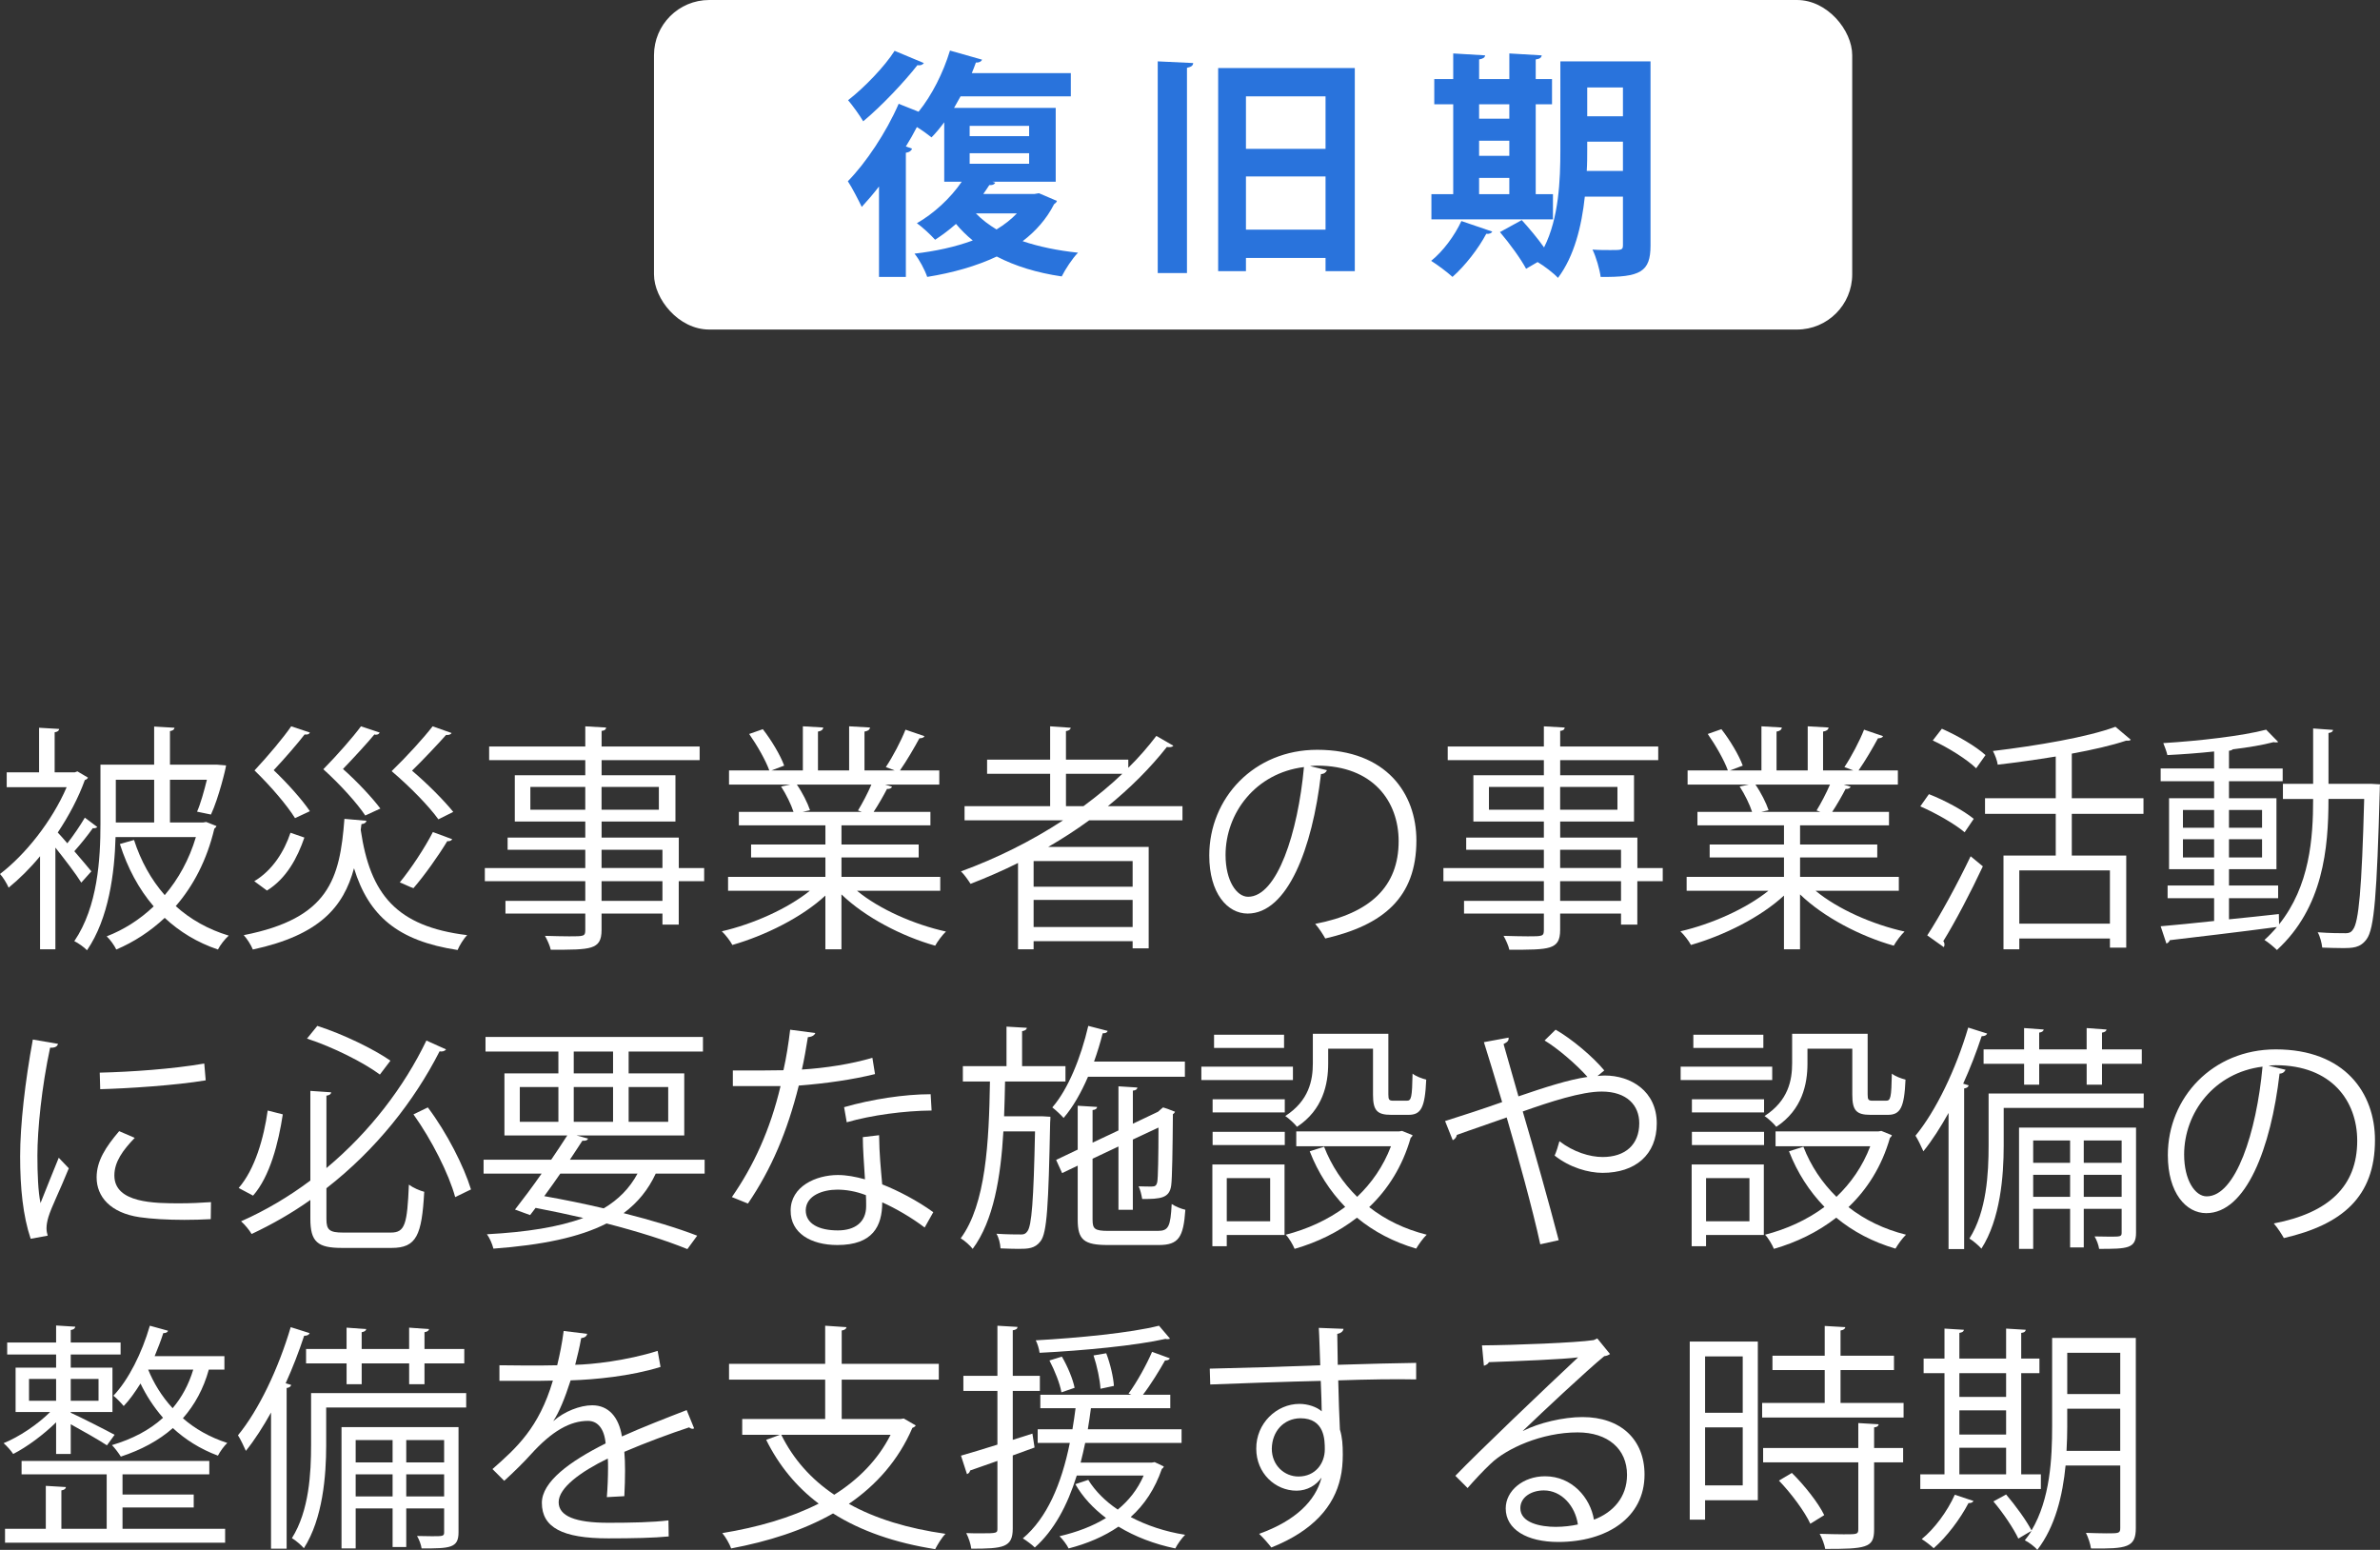
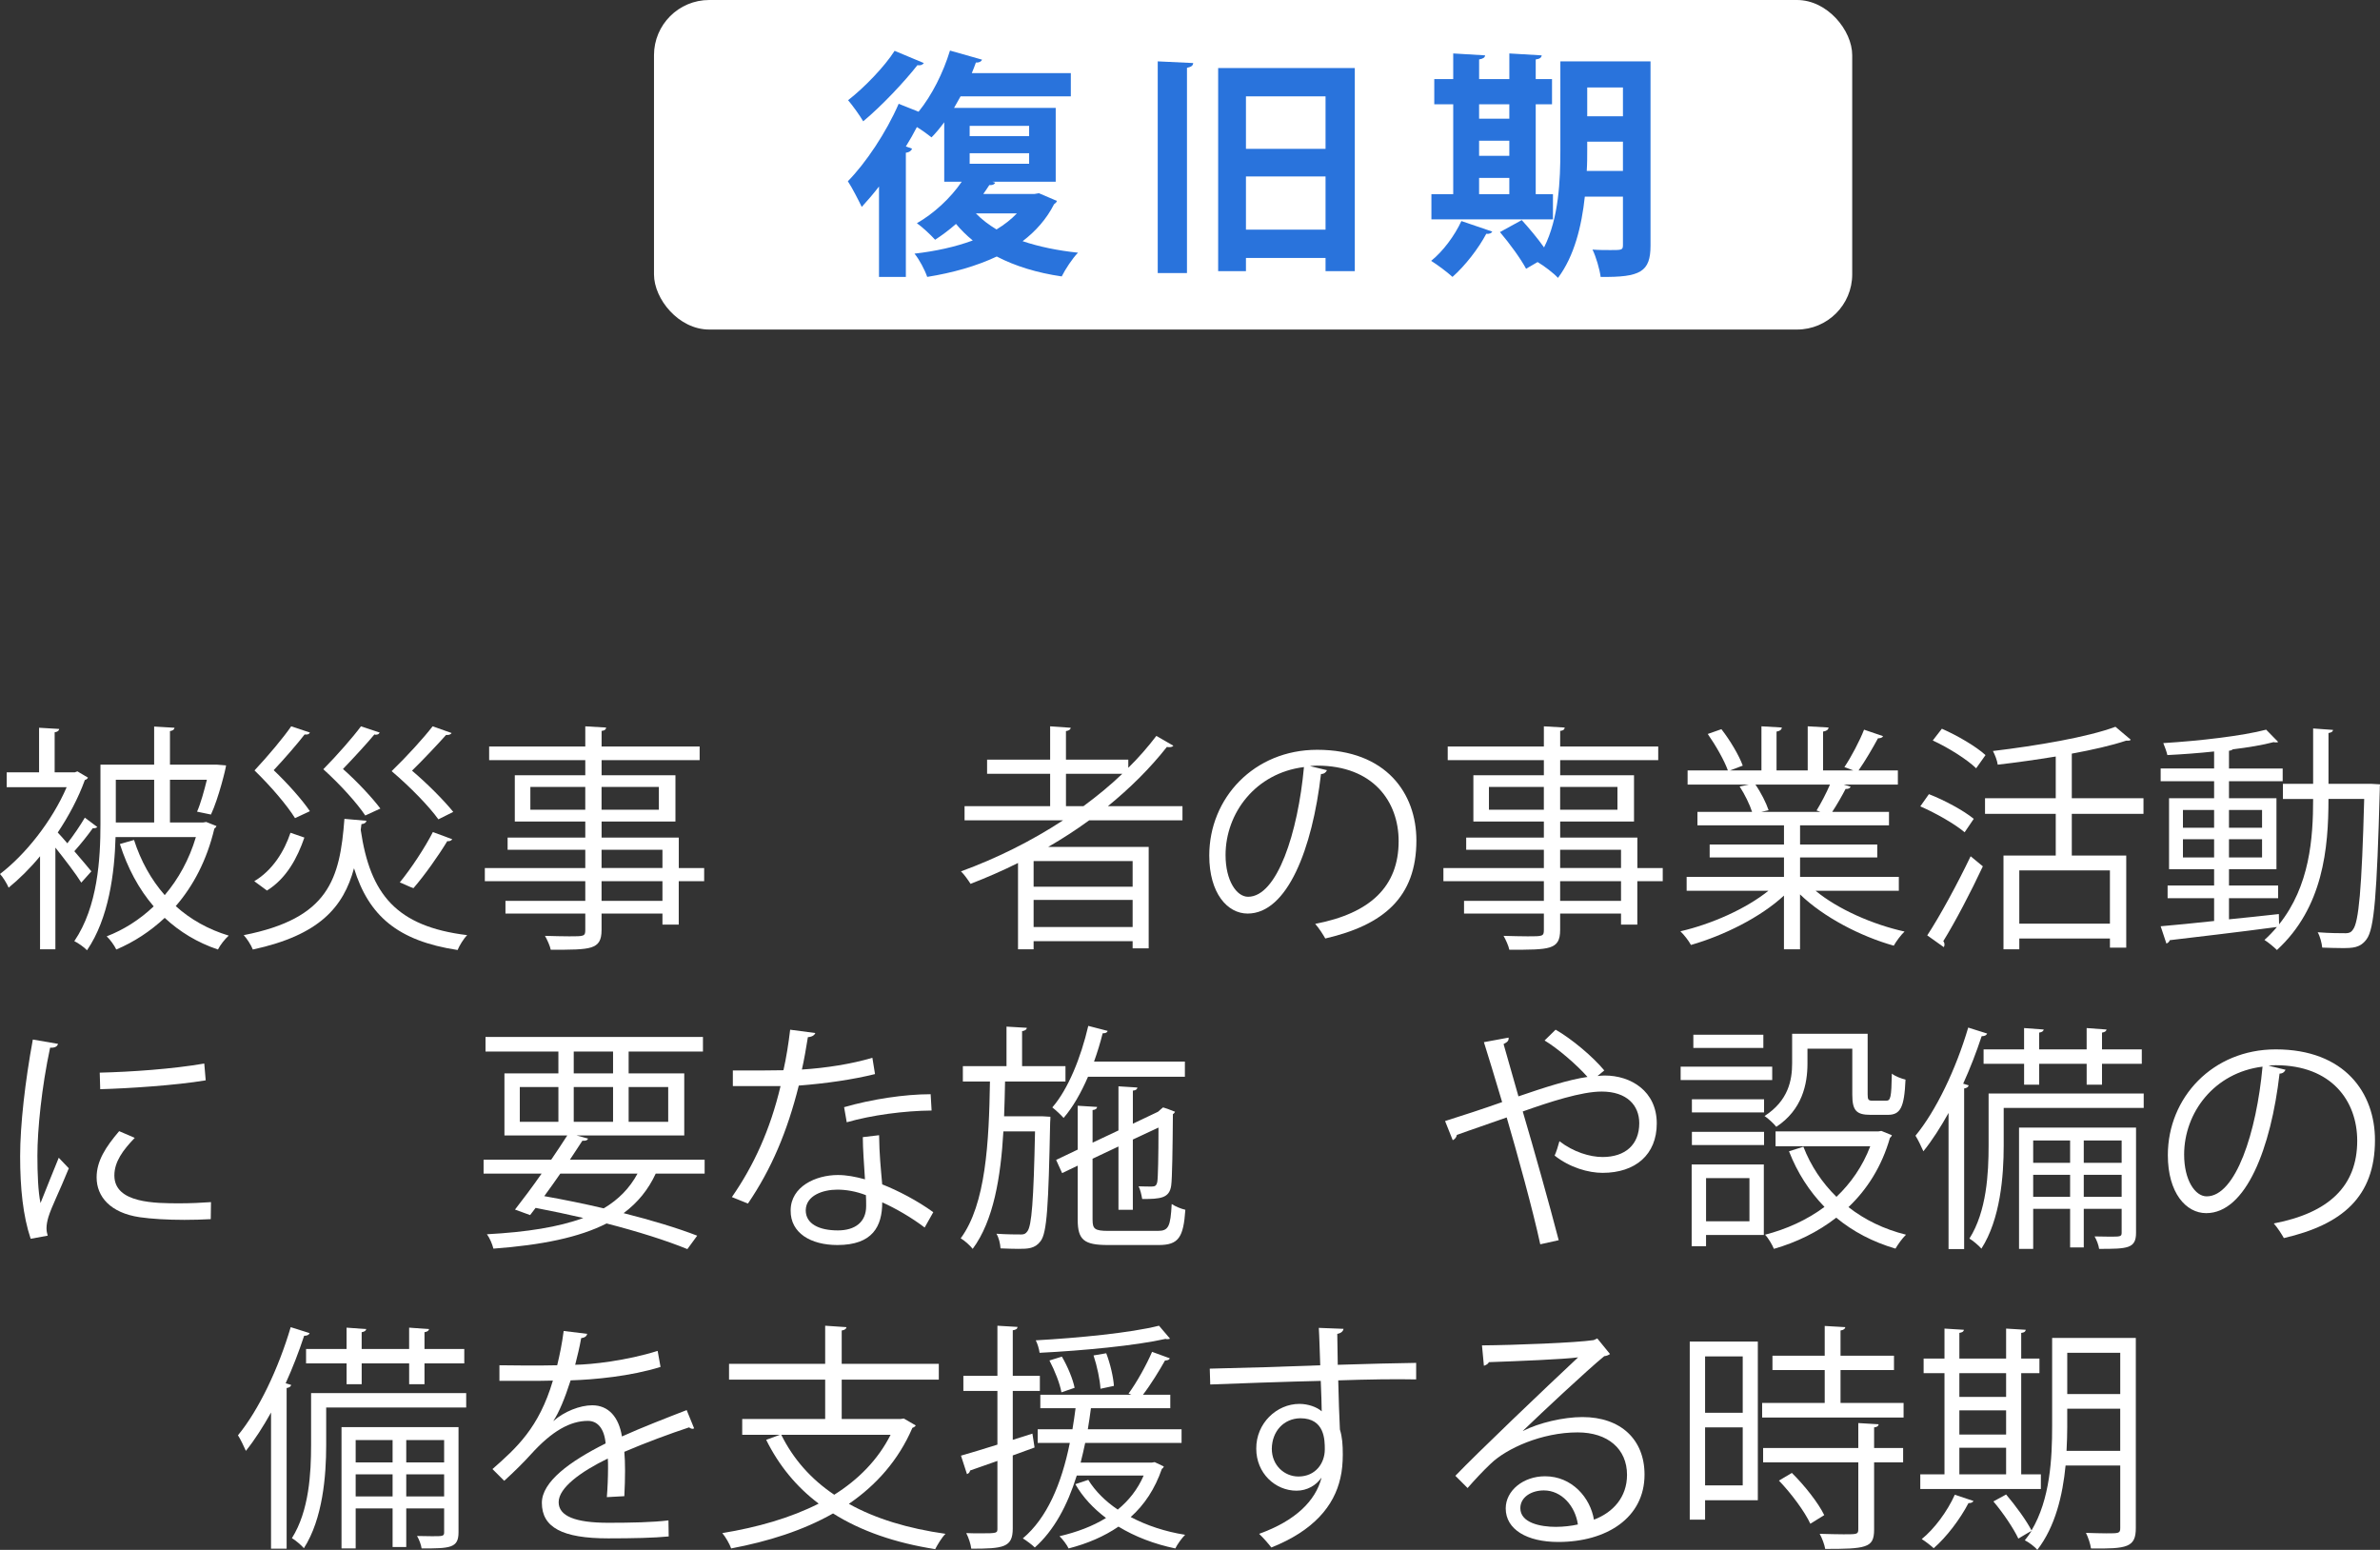
<svg xmlns="http://www.w3.org/2000/svg" id="_レイヤー_2" viewBox="0 0 158.902 103.469">
  <rect x="0" y="0" width="158.902" height="103.469" fill="#333333" stroke="none" />
  <defs>
    <style>.cls-1{fill:#fff;}.cls-2{fill:#2973dc;}</style>
  </defs>
  <g id="_レイヤー_1-2">
    <g>
      <g>
        <rect class="cls-1" x="43.664" width="80" height="22" rx="3.685" ry="3.685" />
        <g>
-           <path class="cls-2" d="M69.366,12.9l1.2,.512c-.032,.112-.096,.144-.192,.224-.496,.977-1.216,1.793-2.097,2.465,1.089,.368,2.337,.625,3.698,.769-.368,.368-.849,1.104-1.089,1.584-1.648-.24-3.105-.688-4.338-1.329-1.36,.641-2.945,1.089-4.642,1.361-.16-.464-.528-1.168-.849-1.553,1.393-.16,2.722-.448,3.89-.88-.416-.336-.784-.704-1.12-1.104-.448,.4-.929,.752-1.393,1.057-.288-.32-.849-.849-1.217-1.104,1.12-.64,2.241-1.665,2.993-2.769h-1.168v-3.97c-.272,.368-.561,.72-.849,1.008-.24-.192-.608-.464-.977-.688-.224,.432-.464,.864-.736,1.296l.416,.144c-.048,.128-.16,.24-.416,.272v8.292h-1.793v-6.035c-.384,.497-.768,.944-1.152,1.361-.192-.4-.656-1.312-.928-1.713,1.184-1.2,2.561-3.249,3.393-5.17l1.329,.528c.896-1.104,1.648-2.609,2.097-4.082l2.145,.608c-.063,.128-.208,.208-.416,.192-.08,.24-.176,.464-.272,.705h6.611v1.553h-7.363l-.432,.768h6.786v4.93h-4.226l.192,.064c-.08,.144-.24,.176-.4,.16-.128,.192-.256,.4-.4,.592h3.426l.288-.048Zm-7.684-8.691c-.08,.112-.208,.176-.432,.144-.881,1.121-2.369,2.705-3.617,3.746-.225-.384-.705-1.057-1.009-1.409,1.088-.848,2.433-2.241,3.105-3.297l1.952,.816Zm3.058,4.194v.688h3.97v-.688h-3.97Zm0,1.825v.704h3.97v-.704h-3.97Zm.416,4.018c.384,.4,.849,.752,1.377,1.072,.528-.32,.977-.672,1.36-1.072h-2.737Z" />
+           <path class="cls-2" d="M69.366,12.9l1.2,.512c-.032,.112-.096,.144-.192,.224-.496,.977-1.216,1.793-2.097,2.465,1.089,.368,2.337,.625,3.698,.769-.368,.368-.849,1.104-1.089,1.584-1.648-.24-3.105-.688-4.338-1.329-1.36,.641-2.945,1.089-4.642,1.361-.16-.464-.528-1.168-.849-1.553,1.393-.16,2.722-.448,3.89-.88-.416-.336-.784-.704-1.12-1.104-.448,.4-.929,.752-1.393,1.057-.288-.32-.849-.849-1.217-1.104,1.12-.64,2.241-1.665,2.993-2.769h-1.168v-3.97c-.272,.368-.561,.72-.849,1.008-.24-.192-.608-.464-.977-.688-.224,.432-.464,.864-.736,1.296l.416,.144c-.048,.128-.16,.24-.416,.272v8.292h-1.793v-6.035c-.384,.497-.768,.944-1.152,1.361-.192-.4-.656-1.312-.928-1.713,1.184-1.2,2.561-3.249,3.393-5.17l1.329,.528c.896-1.104,1.648-2.609,2.097-4.082l2.145,.608c-.063,.128-.208,.208-.416,.192-.08,.24-.176,.464-.272,.705h6.611v1.553h-7.363l-.432,.768h6.786v4.93h-4.226l.192,.064c-.08,.144-.24,.176-.4,.16-.128,.192-.256,.4-.4,.592h3.426l.288-.048Zm-7.684-8.691c-.08,.112-.208,.176-.432,.144-.881,1.121-2.369,2.705-3.617,3.746-.225-.384-.705-1.057-1.009-1.409,1.088-.848,2.433-2.241,3.105-3.297l1.952,.816Zm3.058,4.194v.688h3.97v-.688h-3.97Zm0,1.825v.704h3.97v-.704h-3.97Zm.416,4.018c.384,.4,.849,.752,1.377,1.072,.528-.32,.977-.672,1.36-1.072h-2.737" />
          <path class="cls-2" d="M77.297,18.23V4.097l2.368,.112c-.016,.176-.128,.256-.416,.32v13.701h-1.952Zm4.033-13.686h9.124v13.558h-1.953v-.88h-5.314v.88h-1.856V4.544Zm7.171,1.889h-5.314v3.505h5.314v-3.505Zm-5.314,8.899h5.314v-3.553h-5.314v3.553Z" />
          <path class="cls-2" d="M99.634,15.461c-.048,.096-.192,.176-.4,.144-.528,.993-1.408,2.129-2.257,2.881-.353-.32-.992-.8-1.425-1.072,.784-.625,1.569-1.681,2.018-2.657l2.064,.704Zm4.05-2.497v1.681h-8.115v-1.681h1.456V6.961h-1.265v-1.681h1.265v-1.712l2.129,.128c-.016,.144-.128,.224-.4,.272v1.312h2.018v-1.712l2.16,.128c-.016,.144-.128,.24-.399,.272v1.312h1.088v1.681h-1.088v6.002h1.152Zm-2.913-6.002h-2.018v.96h2.018v-.96Zm-2.018,2.433v1.008h2.018v-1.008h-2.018Zm0,2.481v1.088h2.018v-1.088h-2.018Zm11.445-7.779v12.293c0,1.76-.673,2.128-3.33,2.097-.063-.496-.304-1.345-.544-1.825,.416,.032,.864,.032,1.2,.032,.753,0,.833,0,.833-.336v-3.233h-2.545c-.208,1.953-.704,3.986-1.793,5.426-.272-.304-.944-.816-1.36-1.057l-.769,.448c-.336-.64-1.104-1.697-1.745-2.449l1.457-.8c.48,.528,1.072,1.232,1.488,1.825,.993-1.969,1.089-4.498,1.089-6.499V4.097h6.019Zm-4.226,5.922c0,.432,0,.912-.032,1.393h2.417v-1.953h-2.385v.561Zm2.385-4.178h-2.385v1.92h2.385v-1.92Z" />
        </g>
      </g>
      <g>
        <path class="cls-1" d="M6.499,55.21c-.064,.064-.176,.096-.304,.08-.304,.432-.8,1.056-1.232,1.537,.496,.576,.96,1.121,1.136,1.344l-.672,.752c-.32-.528-1.104-1.553-1.729-2.337v6.787h-1.024v-6.21c-.672,.816-1.393,1.521-2.097,2.097-.112-.272-.4-.736-.577-.913,1.681-1.28,3.474-3.521,4.45-5.794H.448v-.992H2.609v-2.977l1.344,.08c-.016,.112-.096,.192-.304,.224v2.673h1.344l.176-.064,.704,.416c-.032,.08-.128,.144-.208,.16-.432,1.2-1.072,2.401-1.809,3.505,.176,.192,.4,.432,.64,.72,.416-.528,.88-1.216,1.168-1.712l.833,.624Zm7.267-.336l.688,.272c-.032,.08-.08,.128-.144,.176-.496,2.097-1.409,3.826-2.577,5.17,.977,.88,2.161,1.553,3.538,1.969-.256,.224-.576,.64-.72,.928-1.377-.464-2.561-1.185-3.554-2.113-.977,.913-2.065,1.617-3.233,2.113-.128-.272-.416-.672-.64-.88,1.121-.432,2.193-1.104,3.137-2-.992-1.153-1.745-2.561-2.257-4.162l.944-.272c.448,1.393,1.137,2.641,2.049,3.682,.913-1.072,1.633-2.369,2.081-3.874H7.715c-.064,2.385-.448,5.426-1.905,7.555-.176-.192-.608-.497-.848-.608,1.568-2.305,1.745-5.506,1.745-7.827v-3.954h3.585v-2.545l1.36,.08c-.016,.112-.096,.192-.304,.224v2.241h3.153l.592,.048c0,.144-.496,2.193-1.008,3.281l-.928-.192c.24-.544,.464-1.36,.656-2.129h-2.465v2.849h2.225l.192-.032Zm-3.473-2.817h-2.561v2.849h2.561v-2.849Z" />
        <path class="cls-1" d="M24.468,54.794c-.016,.112-.128,.208-.336,.224l-.048,.384c.624,4.29,2.369,6.451,7.107,7.027-.24,.24-.512,.688-.64,.993-4.002-.608-5.938-2.289-6.915-5.458-.704,2.593-2.305,4.466-6.755,5.426-.112-.288-.384-.72-.608-.96,5.698-1.12,6.418-3.745,6.723-7.763l1.473,.128Zm-7.491,4.034c1.216-.721,2.001-1.985,2.417-3.233l.928,.32c-.464,1.345-1.184,2.721-2.497,3.538l-.848-.624Zm3.713-9.924c-.064,.144-.224,.144-.352,.128-.432,.561-1.312,1.585-2.065,2.385,.929,.88,1.921,2,2.417,2.737l-.992,.464c-.528-.848-1.584-2.097-2.705-3.185,.912-.977,1.921-2.177,2.449-2.945l1.249,.416Zm4.658,0c-.032,.08-.112,.144-.24,.144-.032,0-.064,0-.112-.016-.432,.528-1.344,1.521-2.097,2.305,.96,.848,1.969,1.937,2.497,2.641l-1.008,.464c-.544-.816-1.649-2.049-2.801-3.089,.944-.96,1.969-2.129,2.513-2.865l1.249,.416Zm4.802,.032c-.064,.112-.208,.144-.368,.128-.48,.544-1.457,1.584-2.273,2.385,1.041,.88,2.161,2.017,2.753,2.753l-.993,.496c-.608-.848-1.841-2.129-3.121-3.217,1.024-.992,2.145-2.225,2.737-2.993l1.265,.448Zm.048,7.091c-.08,.112-.208,.144-.336,.128-.592,.977-1.521,2.289-2.257,3.137-.224-.064-.688-.304-.913-.384,.736-.896,1.681-2.321,2.209-3.361l1.296,.48Z" />
        <path class="cls-1" d="M47.014,57.948v.88h-1.697v2.897h-1.088v-.736h-4.065v1.088c0,.72-.208,1.008-.688,1.168-.496,.16-1.344,.16-2.705,.16-.048-.256-.24-.672-.384-.928,.592,.016,1.185,.032,1.617,.032,.977,0,1.073,0,1.073-.416v-1.104h-5.33v-.848h5.33v-1.312h-6.707v-.88h6.707v-1.217h-5.186v-.816h5.186v-1.072h-4.706v-3.089h4.706v-1.008h-6.419v-.913h6.419v-1.344l1.393,.08c-.016,.128-.096,.208-.304,.224v1.04h6.546v.913h-6.546v1.008h4.93v3.089h-4.93v1.072h5.154v2.033h1.697Zm-11.604-3.89h3.666v-1.521h-3.666v1.521Zm8.58-1.521h-3.826v1.521h3.826v-1.521Zm-3.826,4.193v1.217h4.065v-1.217h-4.065Zm4.065,3.41v-1.312h-4.065v1.312h4.065Z" />
-         <path class="cls-1" d="M62.774,59.468h-5.554c1.489,1.232,3.826,2.257,5.938,2.721-.24,.224-.56,.656-.72,.944-2.225-.625-4.69-1.905-6.258-3.425v3.665h-1.073v-3.585c-1.568,1.457-4.034,2.673-6.21,3.297-.144-.272-.464-.688-.704-.912,2.081-.48,4.386-1.505,5.875-2.705h-5.458v-.929h6.499v-1.296h-4.962v-.864h4.962v-1.281h-5.778v-.896h3.649c-.16-.496-.496-1.185-.832-1.697l.624-.128h-4.098v-.944h2.689c-.24-.672-.816-1.681-1.344-2.433l.912-.32c.576,.736,1.185,1.761,1.425,2.433l-.849,.32h2.097v-2.945l1.36,.08c-.016,.16-.144,.24-.352,.272v2.593h2.081v-2.945l1.393,.08c-.016,.16-.16,.24-.368,.272v2.593h2.017c-.208-.08-.448-.176-.592-.224,.464-.688,1.024-1.761,1.312-2.497l1.265,.432c-.032,.096-.16,.144-.336,.144-.336,.624-.849,1.504-1.297,2.145h2.625v.944h-3.617l.464,.144c-.048,.112-.176,.16-.336,.144-.224,.432-.576,1.056-.896,1.537h3.793v.896h-5.938v1.281h5.154v.864h-5.154v1.296h6.594v.929Zm-5.49-5.362c.288-.464,.656-1.168,.896-1.729h-4.978c.368,.528,.72,1.232,.88,1.712l-.496,.112h3.954l-.256-.096Z" />
        <path class="cls-1" d="M78.95,54.762h-6.227c-.88,.64-1.792,1.232-2.737,1.777h6.707v6.771h-1.072v-.48h-6.611v.544h-1.041v-5.762c-1.024,.512-2.097,.977-3.169,1.393-.144-.224-.416-.624-.64-.833,2.369-.864,4.69-2.017,6.819-3.409h-6.579v-.944h5.714v-2.161h-4.21v-.945h4.21v-2.225l1.376,.096c-.016,.112-.112,.192-.32,.224v1.905h4.162v.544c.688-.672,1.312-1.393,1.873-2.129l1.136,.656c-.048,.064-.144,.096-.272,.096-.048,0-.096,0-.16-.016-1.136,1.44-2.465,2.753-3.938,3.954h4.978v.944Zm-3.329,4.434v-1.712h-6.611v1.712h6.611Zm-6.611,2.689h6.611v-1.809h-6.611v1.809Zm2.161-8.067h1.168c.913-.672,1.793-1.393,2.593-2.161h-3.762v2.161Z" />
        <path class="cls-1" d="M88.596,51.417c-.064,.144-.192,.256-.4,.256-.576,4.978-2.241,9.316-4.898,9.316-1.344,0-2.561-1.345-2.561-3.874,0-3.842,2.993-7.059,7.203-7.059,4.626,0,6.626,2.929,6.626,6.051,0,3.81-2.208,5.65-6.083,6.546-.144-.256-.416-.688-.672-.976,3.681-.705,5.57-2.497,5.57-5.522,0-2.641-1.697-5.042-5.442-5.042-.16,0-.336,.016-.48,.032l1.137,.272Zm-1.537-.208c-3.233,.4-5.234,3.073-5.234,5.874,0,1.713,.736,2.785,1.505,2.785,1.937,0,3.329-4.273,3.729-8.659Z" />
        <path class="cls-1" d="M111.014,57.948v.88h-1.697v2.897h-1.088v-.736h-4.065v1.088c0,.72-.208,1.008-.688,1.168-.496,.16-1.344,.16-2.705,.16-.048-.256-.24-.672-.384-.928,.592,.016,1.185,.032,1.617,.032,.977,0,1.073,0,1.073-.416v-1.104h-5.33v-.848h5.33v-1.312h-6.707v-.88h6.707v-1.217h-5.186v-.816h5.186v-1.072h-4.706v-3.089h4.706v-1.008h-6.419v-.913h6.419v-1.344l1.393,.08c-.016,.128-.096,.208-.304,.224v1.04h6.546v.913h-6.546v1.008h4.93v3.089h-4.93v1.072h5.154v2.033h1.697Zm-11.604-3.89h3.666v-1.521h-3.666v1.521Zm8.58-1.521h-3.826v1.521h3.826v-1.521Zm-3.826,4.193v1.217h4.065v-1.217h-4.065Zm4.065,3.41v-1.312h-4.065v1.312h4.065Z" />
        <path class="cls-1" d="M126.774,59.468h-5.554c1.489,1.232,3.826,2.257,5.938,2.721-.24,.224-.56,.656-.72,.944-2.225-.625-4.69-1.905-6.258-3.425v3.665h-1.073v-3.585c-1.568,1.457-4.034,2.673-6.21,3.297-.144-.272-.464-.688-.704-.912,2.081-.48,4.386-1.505,5.875-2.705h-5.458v-.929h6.499v-1.296h-4.962v-.864h4.962v-1.281h-5.778v-.896h3.649c-.16-.496-.496-1.185-.832-1.697l.624-.128h-4.098v-.944h2.689c-.24-.672-.816-1.681-1.344-2.433l.912-.32c.576,.736,1.185,1.761,1.425,2.433l-.849,.32h2.097v-2.945l1.36,.08c-.016,.16-.144,.24-.352,.272v2.593h2.081v-2.945l1.393,.08c-.016,.16-.16,.24-.368,.272v2.593h2.017c-.208-.08-.448-.176-.592-.224,.464-.688,1.024-1.761,1.312-2.497l1.265,.432c-.032,.096-.16,.144-.336,.144-.336,.624-.849,1.504-1.297,2.145h2.625v.944h-3.617l.464,.144c-.048,.112-.176,.16-.336,.144-.224,.432-.576,1.056-.896,1.537h3.793v.896h-5.938v1.281h5.154v.864h-5.154v1.296h6.594v.929Zm-5.49-5.362c.288-.464,.656-1.168,.896-1.729h-4.978c.368,.528,.72,1.232,.88,1.712l-.496,.112h3.954l-.256-.096Z" />
        <path class="cls-1" d="M128.785,53.018c1.04,.4,2.337,1.104,2.993,1.648l-.608,.896c-.64-.544-1.921-1.28-2.961-1.729l.576-.816Zm-.112,9.428c.833-1.265,2.017-3.441,2.897-5.282l.816,.672c-.8,1.713-1.856,3.729-2.641,4.994,.064,.08,.08,.16,.08,.224s-.016,.128-.048,.176l-1.104-.784Zm.977-13.797c1.024,.448,2.289,1.184,2.913,1.761l-.624,.88c-.608-.592-1.857-1.377-2.897-1.857l.608-.784Zm13.461,5.682h-4.786v2.785h3.634v6.146h-1.088v-.608h-6.051v.72h-1.056v-6.258h3.489v-2.785h-4.722v-1.041h4.722v-2.785c-1.281,.208-2.609,.4-3.874,.544-.032-.272-.192-.672-.32-.913,2.945-.352,6.339-.928,8.18-1.617l1.024,.865c-.064,.064-.096,.064-.32,.064-.96,.32-2.225,.608-3.618,.864v2.977h4.786v1.041Zm-2.241,7.331v-3.554h-6.051v3.554h6.051Z" />
        <path class="cls-1" d="M158.342,52.329l.561,.032c-.016,.096-.016,.24-.016,.352-.192,7.043-.368,9.3-.88,9.988-.432,.592-.944,.592-1.665,.592-.384,0-.849-.016-1.297-.032-.032-.304-.144-.752-.304-1.024,.816,.064,1.521,.064,1.873,.064,.208,0,.352-.048,.48-.24,.384-.48,.592-2.657,.752-8.723h-2.385c0,3.297-.352,7.25-3.441,10.084-.192-.192-.576-.512-.833-.672,.304-.272,.576-.56,.833-.864-2.641,.352-5.41,.672-7.155,.88-.032,.112-.128,.192-.224,.224l-.384-1.153c.96-.08,2.209-.208,3.569-.352v-1.521h-3.105v-.848h3.105v-1.089h-3.009v-4.738h3.009v-1.136h-3.569v-.849h3.569v-1.136c-1.041,.112-2.129,.192-3.121,.24-.048-.224-.176-.561-.272-.8,2.385-.144,5.298-.48,6.867-.896l.8,.816c-.032,.032-.08,.032-.144,.032-.048,0-.096,0-.16-.016-.72,.192-1.681,.353-2.721,.48-.048,.048-.128,.08-.256,.096v1.184h3.585v.849h-3.585v1.136h3.169v4.738h-3.169v1.089h3.281v.848h-3.281v1.409c1.088-.112,2.225-.224,3.329-.352l.016,.688c2.049-2.561,2.273-5.746,2.273-8.371h-2.017v-1.009h2.017v-3.697l1.329,.096c-.016,.112-.096,.176-.304,.208v3.393h2.881Zm-12.597,1.745v1.185h2.081v-1.185h-2.081Zm0,3.169h2.081v-1.216h-2.081v1.216Zm5.282-3.169h-2.208v1.185h2.208v-1.185Zm0,3.169v-1.216h-2.208v1.216h2.208Z" />
        <path class="cls-1" d="M3.874,69.688c-.048,.176-.208,.272-.528,.256-.561,2.609-.849,5.474-.849,7.203,0,1.201,.048,2.417,.208,3.169,.304-.784,.993-2.465,1.217-3.025l.672,.704c-.656,1.617-1.137,2.529-1.361,3.249-.08,.272-.128,.528-.128,.752,0,.176,.032,.336,.08,.496l-1.137,.208c-.512-1.521-.704-3.377-.704-5.506,0-2.097,.336-5.026,.848-7.795l1.681,.288Zm10.196,11.701c-.576,.032-1.168,.048-1.761,.048-1.136,0-2.209-.064-2.977-.176-1.969-.288-2.881-1.376-2.881-2.657,0-1.104,.608-2.033,1.505-3.089l1.04,.448c-.8,.832-1.36,1.601-1.36,2.513,0,1.857,2.721,1.857,4.386,1.857,.672,0,1.393-.032,2.065-.08l-.016,1.137Zm-7.411-9.78c2.065-.048,4.85-.24,6.979-.608l.096,1.121c-1.985,.336-5.202,.544-7.043,.592l-.032-1.104Z" />
-         <path class="cls-1" d="M15.936,79.308c1.088-1.249,1.681-3.345,1.937-5.17l1.008,.256c-.288,1.889-.848,4.13-1.985,5.426l-.96-.512Zm5.858,2.081c0,.72,.208,.896,1.104,.896h3.201c.944,0,1.089-.56,1.201-3.201,.272,.208,.72,.4,1.024,.48-.16,2.897-.512,3.746-2.177,3.746h-3.313c-1.633,0-2.113-.4-2.113-1.953v-1.249c-1.217,.864-2.529,1.617-3.922,2.273-.144-.256-.464-.64-.704-.848,1.665-.736,3.217-1.665,4.626-2.721v-5.986l1.393,.096c-.016,.112-.096,.192-.32,.224v4.834c2.913-2.433,5.186-5.426,6.675-8.515l1.312,.592c-.096,.128-.272,.16-.432,.128-1.697,3.329-4.242,6.562-7.555,9.14v2.065Zm-.608-12.901c1.712,.544,3.777,1.553,4.882,2.321l-.705,.928c-1.072-.8-3.137-1.84-4.866-2.401l.688-.848Zm9.204,11.429c-.417-1.537-1.569-3.826-2.785-5.522l.96-.464c1.28,1.697,2.417,3.954,2.881,5.475l-1.056,.512Z" />
        <path class="cls-1" d="M47.046,78.348h-3.266c-.496,1.072-1.2,1.937-2.145,2.641,1.905,.48,3.633,1.008,4.914,1.504l-.656,.896c-1.409-.576-3.282-1.168-5.395-1.712-1.825,.928-4.306,1.44-7.555,1.681-.08-.32-.256-.721-.433-.96,2.673-.144,4.786-.48,6.435-1.088-1.04-.24-2.097-.464-3.185-.672l-.368,.48-1.008-.368c.512-.656,1.152-1.504,1.777-2.401h-3.874v-.928h4.514c.384-.561,.752-1.121,1.072-1.617h-4.194v-4.146h3.602v-1.457h-4.866v-.976h14.518v.976h-4.962v1.457h3.713v4.146h-7.187l.768,.208c-.048,.112-.16,.16-.384,.144-.256,.384-.528,.816-.832,1.265h8.996v.928Zm-12.341-5.778v2.321h2.577v-2.321h-2.577Zm2.705,5.778c-.352,.512-.72,1.024-1.072,1.505,1.345,.24,2.689,.512,3.97,.816,.992-.592,1.729-1.344,2.257-2.321h-5.154Zm.896-8.147v1.457h2.625v-1.457h-2.625Zm0,4.69h2.625v-2.321h-2.625v2.321Zm6.307-2.321h-2.641v2.321h2.641v-2.321Z" />
        <path class="cls-1" d="M54.435,68.968c-.048,.128-.208,.256-.496,.272-.112,.704-.256,1.537-.4,2.161,1.568-.096,3.313-.368,4.706-.784l.176,1.088c-1.489,.368-3.25,.624-5.09,.768-.769,3.073-1.825,5.57-3.394,7.875l-1.072-.432c1.457-2.097,2.561-4.498,3.249-7.411h-3.185v-1.041h1.905c.496,0,1.008-.016,1.473-.016,.192-.848,.336-1.761,.448-2.705l1.681,.224Zm4.258,6.819c.016,1.296,.112,2.177,.208,3.281,1.024,.4,2.353,1.088,3.41,1.857l-.576,1.024c-.88-.672-1.969-1.296-2.833-1.681,0,1.601-.64,2.849-2.993,2.849-1.776,0-3.137-.8-3.121-2.305,0-1.601,1.681-2.369,3.153-2.369,.576,0,1.168,.112,1.809,.288-.064-1.024-.144-2.065-.144-2.817l1.088-.128Zm-.88,4.001c-.656-.256-1.329-.368-1.905-.368-.96,0-2.097,.384-2.113,1.377,0,.912,.896,1.344,2.145,1.344,1.152,0,1.889-.56,1.889-1.617,0-.256,0-.496-.016-.736Zm4.386-5.65c-1.809,.016-4.001,.304-5.666,.784l-.176-1.008c1.825-.528,4.034-.865,5.778-.865l.064,1.089Z" />
        <path class="cls-1" d="M69.586,74.522l.544,.032c0,.096,0,.224-.016,.368-.112,5.57-.208,7.379-.64,7.939-.368,.497-.849,.512-1.473,.512-.352,0-.769-.016-1.201-.032-.016-.304-.112-.72-.272-.977,.72,.048,1.376,.048,1.665,.048,.176,0,.288-.048,.4-.208,.288-.368,.416-2.017,.512-6.674h-2.113c-.176,3.057-.657,5.97-2.049,7.843-.192-.24-.528-.544-.801-.704,1.681-2.273,1.889-6.418,1.953-10.468h-1.809v-1.024h2.914v-2.641l1.36,.08c-.016,.112-.112,.192-.32,.224v2.337h2.897v1.024h-4.034c-.016,.769-.032,1.553-.064,2.321h2.545Zm9.524-2.641h-6.467c-.464,1.073-1.008,2.033-1.632,2.753-.16-.192-.528-.528-.752-.705,1.056-1.216,1.905-3.313,2.401-5.442l1.296,.336c-.032,.112-.144,.16-.336,.16-.16,.64-.352,1.265-.576,1.889h6.066v1.008Zm-6.163,9.556c0,.608,.144,.736,1.057,.736h3.297c.72,0,.848-.288,.928-1.793,.24,.16,.624,.32,.912,.384-.128,1.841-.448,2.353-1.776,2.353h-3.394c-1.584,0-2.017-.336-2.017-1.681v-3.618l-1.041,.497-.4-.88,1.441-.688v-2.929l1.296,.08c-.016,.112-.096,.192-.304,.208v2.177l1.729-.816v-2.945l1.265,.08c-.016,.112-.096,.192-.304,.208v2.209l1.681-.8c.16-.145,.176-.16,.336-.289,.176,.048,.352,.112,.8,.289-.016,.048-.08,.128-.144,.16-.016,2.241-.048,4.306-.112,4.754-.112,.865-.72,.913-1.937,.913-.048-.272-.128-.64-.24-.849,.304,.016,.752,.016,.88,.016,.224,0,.32-.064,.368-.32,.048-.24,.08-1.729,.08-3.618l-1.713,.8v4.69h-.96v-4.226l-1.729,.816v4.082Z" />
-         <path class="cls-1" d="M86.323,71.209v.896h-6.114v-.896h6.114Zm-.56,6.53v4.706h-3.858v.752h-.96v-5.458h4.818Zm-4.802-3.473v-.88h4.818v.88h-4.818Zm0,2.177v-.88h4.818v.88h-4.818Zm4.77-7.363v.88h-4.674v-.88h4.674Zm-.928,9.572h-2.897v2.881h2.897v-2.881Zm3.874-8.644v.992c0,1.377-.352,3.089-2.081,4.226-.16-.208-.56-.576-.784-.72,1.584-1.024,1.841-2.385,1.841-3.521v-1.969h5.042v4.049c0,.352,.048,.417,.336,.417h.896c.304,0,.352-.208,.384-1.809,.208,.176,.64,.336,.912,.4-.08,1.889-.352,2.353-1.184,2.353h-1.153c-.944,0-1.216-.288-1.216-1.345v-3.073h-2.993Zm4.93,5.49l.705,.288c-.016,.08-.08,.128-.128,.176-.544,1.905-1.521,3.441-2.77,4.625,1.089,.849,2.369,1.473,3.842,1.841-.24,.224-.544,.656-.704,.929-1.521-.448-2.833-1.137-3.954-2.065-1.233,.96-2.657,1.648-4.162,2.081-.112-.272-.368-.72-.592-.944,1.424-.368,2.785-.976,3.969-1.856-1.008-1.041-1.809-2.273-2.369-3.714l.96-.304c.496,1.28,1.248,2.401,2.208,3.345,.96-.913,1.745-2.033,2.257-3.377h-6.323v-.992h6.867l.192-.032Z" />
        <path class="cls-1" d="M106.661,71.833c.176-.016,.32-.032,.48-.032,1.745,0,3.474,1.04,3.474,3.201,0,2.081-1.425,3.297-3.618,3.297-.944,0-2.193-.352-3.201-1.153,.112-.24,.24-.656,.32-.96,.928,.72,2.033,1.056,2.881,1.056,1.505,0,2.449-.816,2.449-2.257,0-1.185-.816-2.113-2.513-2.113-1.345,0-3.458,.688-5.266,1.329,.752,2.545,1.777,6.194,2.401,8.595l-1.232,.272c-.496-2.305-1.553-6.115-2.241-8.468-1.024,.368-2.465,.849-3.33,1.168-.016,.144-.128,.288-.272,.352l-.512-1.28c1.024-.32,2.641-.848,3.81-1.265-.48-1.632-.929-3.073-1.217-4.001l1.649-.304c.016,.208-.064,.288-.336,.432,.353,1.232,.641,2.273,.993,3.49,1.729-.592,3.361-1.121,4.61-1.297-.72-.816-1.985-1.905-2.865-2.433l.736-.721c1.072,.608,2.497,1.809,3.25,2.721l-.448,.368Z" />
        <path class="cls-1" d="M118.323,71.209v.896h-6.114v-.896h6.114Zm-.56,6.53v4.706h-3.858v.752h-.96v-5.458h4.818Zm-4.802-3.473v-.88h4.818v.88h-4.818Zm0,2.177v-.88h4.818v.88h-4.818Zm4.77-7.363v.88h-4.674v-.88h4.674Zm-.928,9.572h-2.897v2.881h2.897v-2.881Zm3.874-8.644v.992c0,1.377-.352,3.089-2.081,4.226-.16-.208-.56-.576-.784-.72,1.584-1.024,1.841-2.385,1.841-3.521v-1.969h5.042v4.049c0,.352,.048,.417,.336,.417h.896c.304,0,.352-.208,.384-1.809,.208,.176,.64,.336,.912,.4-.08,1.889-.352,2.353-1.184,2.353h-1.153c-.944,0-1.216-.288-1.216-1.345v-3.073h-2.993Zm4.93,5.49l.705,.288c-.016,.08-.08,.128-.128,.176-.544,1.905-1.521,3.441-2.77,4.625,1.089,.849,2.369,1.473,3.842,1.841-.24,.224-.544,.656-.704,.929-1.521-.448-2.833-1.137-3.954-2.065-1.233,.96-2.657,1.648-4.162,2.081-.112-.272-.368-.72-.592-.944,1.424-.368,2.785-.976,3.969-1.856-1.008-1.041-1.809-2.273-2.369-3.714l.96-.304c.496,1.28,1.248,2.401,2.208,3.345,.96-.913,1.745-2.033,2.257-3.377h-6.323v-.992h6.867l.192-.032Z" />
        <path class="cls-1" d="M130.097,74.298c-.528,.945-1.088,1.825-1.681,2.561-.112-.256-.368-.8-.528-1.04,1.376-1.665,2.705-4.45,3.521-7.219l1.265,.4c-.048,.112-.16,.176-.368,.176-.353,1.073-.769,2.145-1.233,3.169l.368,.112c-.032,.112-.112,.176-.304,.208v10.724h-1.041v-9.092Zm13.029-1.296v.96h-9.348v2.529c0,2.017-.224,4.898-1.488,6.867-.16-.192-.576-.544-.8-.672,1.152-1.825,1.28-4.354,1.28-6.21v-3.474h10.356Zm-10.692-2.945h2.705v-1.424l1.312,.096c-.016,.096-.096,.176-.304,.208v1.12h3.169v-1.424l1.329,.096c-.016,.096-.096,.176-.304,.208v1.12h2.657v.96h-2.657v1.393h-1.024v-1.393h-3.169v1.393h-1.008v-1.393h-2.705v-.96Zm10.18,5.218v7.027c0,1.057-.576,1.072-2.465,1.072-.032-.24-.16-.592-.304-.832,.384,0,.72,.016,.992,.016,.72,0,.816,0,.816-.256v-1.601h-2.529v2.577h-.912v-2.577h-2.465v2.673h-.945v-8.099h7.812Zm-4.402,.864h-2.465v1.489h2.465v-1.489Zm-2.465,3.762h2.465v-1.473h-2.465v1.473Zm5.906-3.762h-2.529v1.489h2.529v-1.489Zm-2.529,3.762h2.529v-1.473h-2.529v1.473Z" />
        <path class="cls-1" d="M152.596,71.417c-.064,.144-.192,.256-.4,.256-.576,4.978-2.241,9.316-4.898,9.316-1.344,0-2.561-1.345-2.561-3.874,0-3.842,2.993-7.059,7.203-7.059,4.626,0,6.626,2.929,6.626,6.051,0,3.81-2.208,5.65-6.083,6.546-.144-.256-.416-.688-.672-.976,3.681-.705,5.57-2.497,5.57-5.522,0-2.641-1.697-5.042-5.442-5.042-.16,0-.336,.016-.48,.032l1.137,.272Zm-1.537-.208c-3.233,.4-5.234,3.073-5.234,5.874,0,1.713,.736,2.785,1.505,2.785,1.937,0,3.329-4.273,3.729-8.659Z" />
-         <path class="cls-1" d="M3.746,97.067v-2.113c-.848,.832-1.953,1.648-2.865,2.113-.144-.224-.432-.544-.64-.721,1.024-.416,2.273-1.248,3.105-2.08H1.041v-2.961H3.746v-.88H.48v-.8H3.746v-1.136l1.281,.08c-.016,.112-.096,.192-.304,.224v.832h3.329v.8h-3.329v.88h2.785v2.961h-2.785v.048c.64,.288,2.433,1.2,2.929,1.472l-.512,.704c-.48-.32-1.601-.96-2.417-1.408v1.984h-.977Zm4.434,3.569v1.424h6.851v.929H.336v-.929H3.058v-2.865l1.344,.08c-.016,.112-.096,.192-.304,.224v2.561h3.025v-3.633H1.441v-.896H13.974v.896h-5.794v1.345h4.754v.864h-4.754Zm-6.243-8.579v1.457h1.809v-1.457H1.937Zm4.642,0h-1.856v1.457h1.856v-1.457Zm8.404-.624h-1.041c-.352,1.28-.944,2.353-1.729,3.249,.784,.688,1.776,1.264,2.961,1.648-.208,.192-.496,.592-.624,.848-1.201-.448-2.193-1.088-3.009-1.84-.944,.832-2.113,1.456-3.474,1.904-.128-.208-.4-.576-.592-.768,1.345-.4,2.497-.993,3.41-1.824-.641-.736-1.137-1.521-1.505-2.289-.352,.56-.72,1.088-1.12,1.504-.16-.192-.48-.528-.688-.688,1.008-1.057,1.905-2.849,2.433-4.674l1.216,.336c-.032,.096-.128,.16-.32,.16-.16,.512-.368,1.024-.576,1.537h4.658v.896Zm-5.09,0c.352,.864,.88,1.761,1.633,2.577,.608-.72,1.072-1.568,1.376-2.577h-3.009Z" />
        <path class="cls-1" d="M18.097,94.298c-.528,.945-1.088,1.824-1.681,2.561-.112-.256-.368-.8-.528-1.04,1.376-1.665,2.705-4.45,3.521-7.219l1.265,.4c-.048,.112-.16,.176-.368,.176-.353,1.073-.769,2.145-1.233,3.169l.368,.112c-.032,.112-.112,.176-.304,.208v10.724h-1.041v-9.091Zm13.029-1.296v.96h-9.348v2.528c0,2.017-.224,4.898-1.488,6.867-.16-.192-.576-.544-.8-.672,1.152-1.825,1.28-4.354,1.28-6.21v-3.473h10.356Zm-10.692-2.945h2.705v-1.424l1.312,.096c-.016,.096-.096,.176-.304,.208v1.12h3.169v-1.424l1.329,.096c-.016,.096-.096,.176-.304,.208v1.12h2.657v.96h-2.657v1.393h-1.024v-1.393h-3.169v1.393h-1.008v-1.393h-2.705v-.96Zm10.18,5.218v7.026c0,1.057-.576,1.072-2.465,1.072-.032-.24-.16-.592-.304-.832,.384,0,.72,.016,.992,.016,.72,0,.816,0,.816-.256v-1.601h-2.529v2.577h-.912v-2.577h-2.465v2.673h-.945v-8.099h7.812Zm-4.402,.864h-2.465v1.489h2.465v-1.489Zm-2.465,3.762h2.465v-1.473h-2.465v1.473Zm5.906-3.762h-2.529v1.489h2.529v-1.489Zm-2.529,3.762h2.529v-1.473h-2.529v1.473Z" />
        <path class="cls-1" d="M46.342,95.355c-.032,.016-.064,.032-.096,.032-.096,0-.176-.048-.24-.096-1.216,.399-2.993,1.056-4.322,1.632,.032,.368,.048,.784,.048,1.248,0,.513-.016,1.089-.048,1.713l-1.168,.064c.048-.576,.08-1.312,.08-1.937,0-.24,0-.464-.016-.641-1.809,.88-3.281,1.953-3.281,2.914,0,.928,1.104,1.376,3.313,1.376,1.553,0,2.993-.032,4.018-.16l.016,1.072c-.945,.096-2.385,.128-4.034,.128-3.073,0-4.434-.736-4.434-2.369,0-1.409,1.857-2.769,4.258-3.97-.096-1.008-.544-1.504-1.185-1.504-1.168,0-2.385,.656-3.825,2.256-.448,.496-1.073,1.121-1.761,1.745l-.785-.784c1.601-1.409,3.105-2.753,4.034-5.906l-.896,.016h-2.673v-1.04c.977,.016,2.113,.016,2.769,.016l1.088-.016c.176-.736,.32-1.425,.432-2.289l1.569,.192c-.032,.16-.16,.256-.4,.288-.112,.64-.256,1.201-.4,1.777,1.088-.016,3.425-.272,5.506-.928l.192,1.072c-2.001,.624-4.418,.848-6.002,.896-.384,1.2-.784,2.161-1.152,2.705h.016c.704-.625,1.761-1.041,2.577-1.041,1.088,0,1.777,.784,1.985,2.081,1.345-.608,3.042-1.264,4.322-1.76l.496,1.216Z" />
        <path class="cls-1" d="M60.341,94.698l.8,.464c-.048,.08-.128,.128-.224,.16-.928,2.161-2.417,3.825-4.242,5.074,1.777,.993,3.954,1.649,6.451,2.001-.256,.256-.528,.72-.688,1.024-2.657-.417-4.946-1.201-6.819-2.385-2,1.137-4.337,1.873-6.803,2.337-.096-.288-.384-.784-.592-1.024,2.337-.384,4.546-1.008,6.435-1.969-1.488-1.12-2.657-2.545-3.505-4.258l.913-.336h-2.513v-1.056h5.539v-2.625h-6.419v-1.056h6.419v-2.545l1.424,.096c-.016,.112-.112,.192-.32,.224v2.225h6.483v1.056h-6.483v2.625h3.938l.208-.032Zm-8.179,1.088c.8,1.617,1.984,2.961,3.537,4.001,1.601-1.008,2.913-2.321,3.762-4.001h-7.299Z" />
        <path class="cls-1" d="M69.074,96.635l-1.457,.528v4.882c0,1.264-.624,1.344-2.769,1.344-.032-.288-.176-.736-.336-1.041,.353,.016,.672,.016,.96,.016,1.121,0,1.121-.016,1.121-.336v-4.498l-1.825,.64c-.016,.112-.096,.208-.208,.24l-.4-1.232c.672-.192,1.521-.448,2.433-.736v-3.585h-2.273v-1.008h2.273v-3.345l1.345,.08c-.016,.128-.096,.192-.32,.224v3.042h1.809v1.008h-1.809v3.265l1.312-.416,.144,.929Zm8.019,.976l.608,.288c-.016,.064-.064,.128-.128,.16-.464,1.345-1.168,2.401-2.081,3.217,1.057,.56,2.305,.977,3.634,1.185-.224,.224-.512,.624-.656,.912-1.393-.288-2.689-.784-3.794-1.457-.96,.656-2.081,1.137-3.329,1.457-.112-.24-.416-.64-.608-.816,1.153-.272,2.193-.656,3.105-1.217-.849-.64-1.553-1.393-2.049-2.257l.864-.288c.464,.752,1.137,1.424,1.969,1.985,.736-.608,1.329-1.345,1.729-2.273h-4.466c-.625,2.001-1.521,3.666-2.801,4.802-.176-.176-.561-.464-.8-.608,1.601-1.345,2.577-3.602,3.137-6.371h-2.145v-.913h2.321c.08-.464,.145-.928,.208-1.408h-2.353v-.896h6.083l-.192-.08c.544-.736,1.217-1.953,1.569-2.785l1.185,.432c-.032,.096-.144,.144-.32,.144-.368,.656-.944,1.601-1.473,2.289h1.825v.896h-5.298c-.064,.48-.128,.944-.208,1.408h6.259v.913h-6.435c-.096,.448-.192,.88-.304,1.312h4.754l.192-.032Zm1.024-8.243c-.032,.016-.096,.032-.16,.032-.048,0-.096,0-.144-.016-1.985,.448-5.506,.784-8.404,.928-.032-.256-.144-.625-.256-.833,2.849-.16,6.338-.496,8.228-.976l.736,.864Zm-7.219,1.2c.384,.656,.736,1.505,.849,2.081l-.88,.304c-.096-.576-.448-1.457-.8-2.129l.832-.256Zm2.961-.224c.272,.705,.48,1.617,.512,2.177l-.896,.192c-.032-.576-.224-1.504-.464-2.225l.849-.145Z" />
        <path class="cls-1" d="M88.147,91.145c-.016-.353-.064-2.097-.096-2.497l1.649,.064c-.016,.128-.128,.288-.416,.336,0,.192,0,.384,.032,2.065,1.969-.064,4.034-.112,5.234-.128v1.104c-1.361-.032-3.297,0-5.202,.064,.032,1.249,.064,2.401,.112,3.281,.16,.528,.192,1.008,.192,1.681,0,.512-.048,1.104-.16,1.553-.417,1.873-1.793,3.521-4.61,4.642-.208-.272-.561-.672-.816-.912,2.449-.88,3.761-2.209,4.162-3.729h-.016c-.336,.48-.928,.848-1.648,.848-1.425,0-2.689-1.168-2.689-2.801-.016-1.696,1.361-2.993,2.881-2.993,.576,0,1.168,.208,1.489,.497,0-.272-.032-1.345-.064-2.033-1.665,.032-6.723,.208-7.379,.24l-.032-1.057,3.649-.096,3.729-.128Zm.304,5.618c0-.625,0-2.081-1.633-2.081-1.104,.016-1.889,.864-1.905,2.032,0,1.121,.849,1.857,1.777,1.857,1.136,0,1.761-.88,1.761-1.809Z" />
        <path class="cls-1" d="M101.683,95.53c1.056-.544,2.705-.928,3.969-.928,2.545,0,4.146,1.488,4.146,3.841,0,2.897-2.545,4.498-5.762,4.498-2.081,0-3.506-.832-3.506-2.241,0-1.185,1.169-2.145,2.625-2.145,1.809,0,3.025,1.441,3.265,2.897,1.28-.48,2.209-1.505,2.209-2.993,0-1.729-1.281-2.833-3.297-2.833-2.401,0-4.754,1.073-5.811,2.097-.48,.448-1.104,1.12-1.537,1.617l-.816-.816c1.441-1.505,6.019-5.874,8.195-7.907-.928,.128-4.129,.256-5.954,.32-.048,.112-.208,.208-.336,.24l-.128-1.36c2.161-.016,6.291-.176,7.459-.352l.24-.112,.848,1.041c-.08,.064-.224,.128-.384,.144-1.137,.928-4.178,3.777-5.426,4.978v.016Zm2.209,6.402c.48,0,1.04-.064,1.457-.16-.176-1.232-1.088-2.273-2.273-2.273-.833,0-1.569,.448-1.569,1.185,0,.977,1.329,1.249,2.385,1.249Z" />
        <path class="cls-1" d="M117.362,89.56v10.596h-3.521v1.297h-1.024v-11.893h4.546Zm-1.008,.993h-2.513v3.761h2.513v-3.761Zm-2.513,8.611h2.513v-3.873h-2.513v3.873Zm9.044-5.506h4.209v.977h-9.444v-.977h4.178v-2.193h-3.489v-.96h3.489v-1.985l1.376,.08c-.016,.112-.112,.192-.32,.224v1.681h3.569v.96h-3.569v2.193Zm2.545,1.425c-.016,.112-.096,.192-.304,.208v1.376h1.937v.96h-1.937v4.482c0,.656-.144,.96-.64,1.12-.48,.16-1.296,.176-2.625,.176-.048-.288-.208-.72-.368-1.008,.608,.016,1.184,.032,1.601,.032,.896,0,.976,0,.976-.336v-4.466h-6.354v-.96h6.354v-1.664l1.361,.08Zm-4.562,6.642c-.368-.8-1.265-2.017-2.097-2.881l.864-.512c.848,.833,1.777,2.017,2.161,2.817l-.929,.576Z" />
        <path class="cls-1" d="M136.26,98.427v.977h-8.051v-.977h1.616v-6.754h-1.393v-.976h1.393v-2.001l1.297,.08c-.016,.112-.096,.176-.304,.208v1.713h3.121v-2.001l1.312,.08c-.016,.112-.096,.192-.304,.208v1.713h1.217v.976h-1.217v6.754h1.313Zm-4.498,1.777c-.048,.096-.16,.144-.336,.144-.561,1.072-1.457,2.257-2.321,3.009-.192-.176-.56-.464-.8-.608,.833-.672,1.697-1.825,2.209-2.961l1.249,.417Zm2.177-8.531h-3.121v1.585h3.121v-1.585Zm-3.121,2.481v1.616h3.121v-1.616h-3.121Zm0,2.497v1.777h3.121v-1.777h-3.121Zm11.781-7.331v12.693c0,1.296-.592,1.393-2.993,1.36-.032-.272-.192-.752-.336-1.04,.512,.016,1.009,.032,1.377,.032,.816,0,.912,0,.912-.352v-4.178h-3.649c-.192,1.985-.688,4.082-1.889,5.634-.16-.208-.592-.528-.833-.64,.16-.192,.304-.4,.448-.625-.032,0-.72,.417-.88,.512-.304-.656-1.024-1.729-1.665-2.481l.848-.464c.64,.752,1.361,1.745,1.697,2.401,1.249-2.097,1.376-4.818,1.376-6.962v-5.891h5.586Zm-4.578,5.891c0,.512-.016,1.072-.048,1.648h3.585v-2.816h-3.538v1.168Zm3.538-4.898h-3.538v2.753h3.538v-2.753Z" />
      </g>
    </g>
  </g>
</svg>